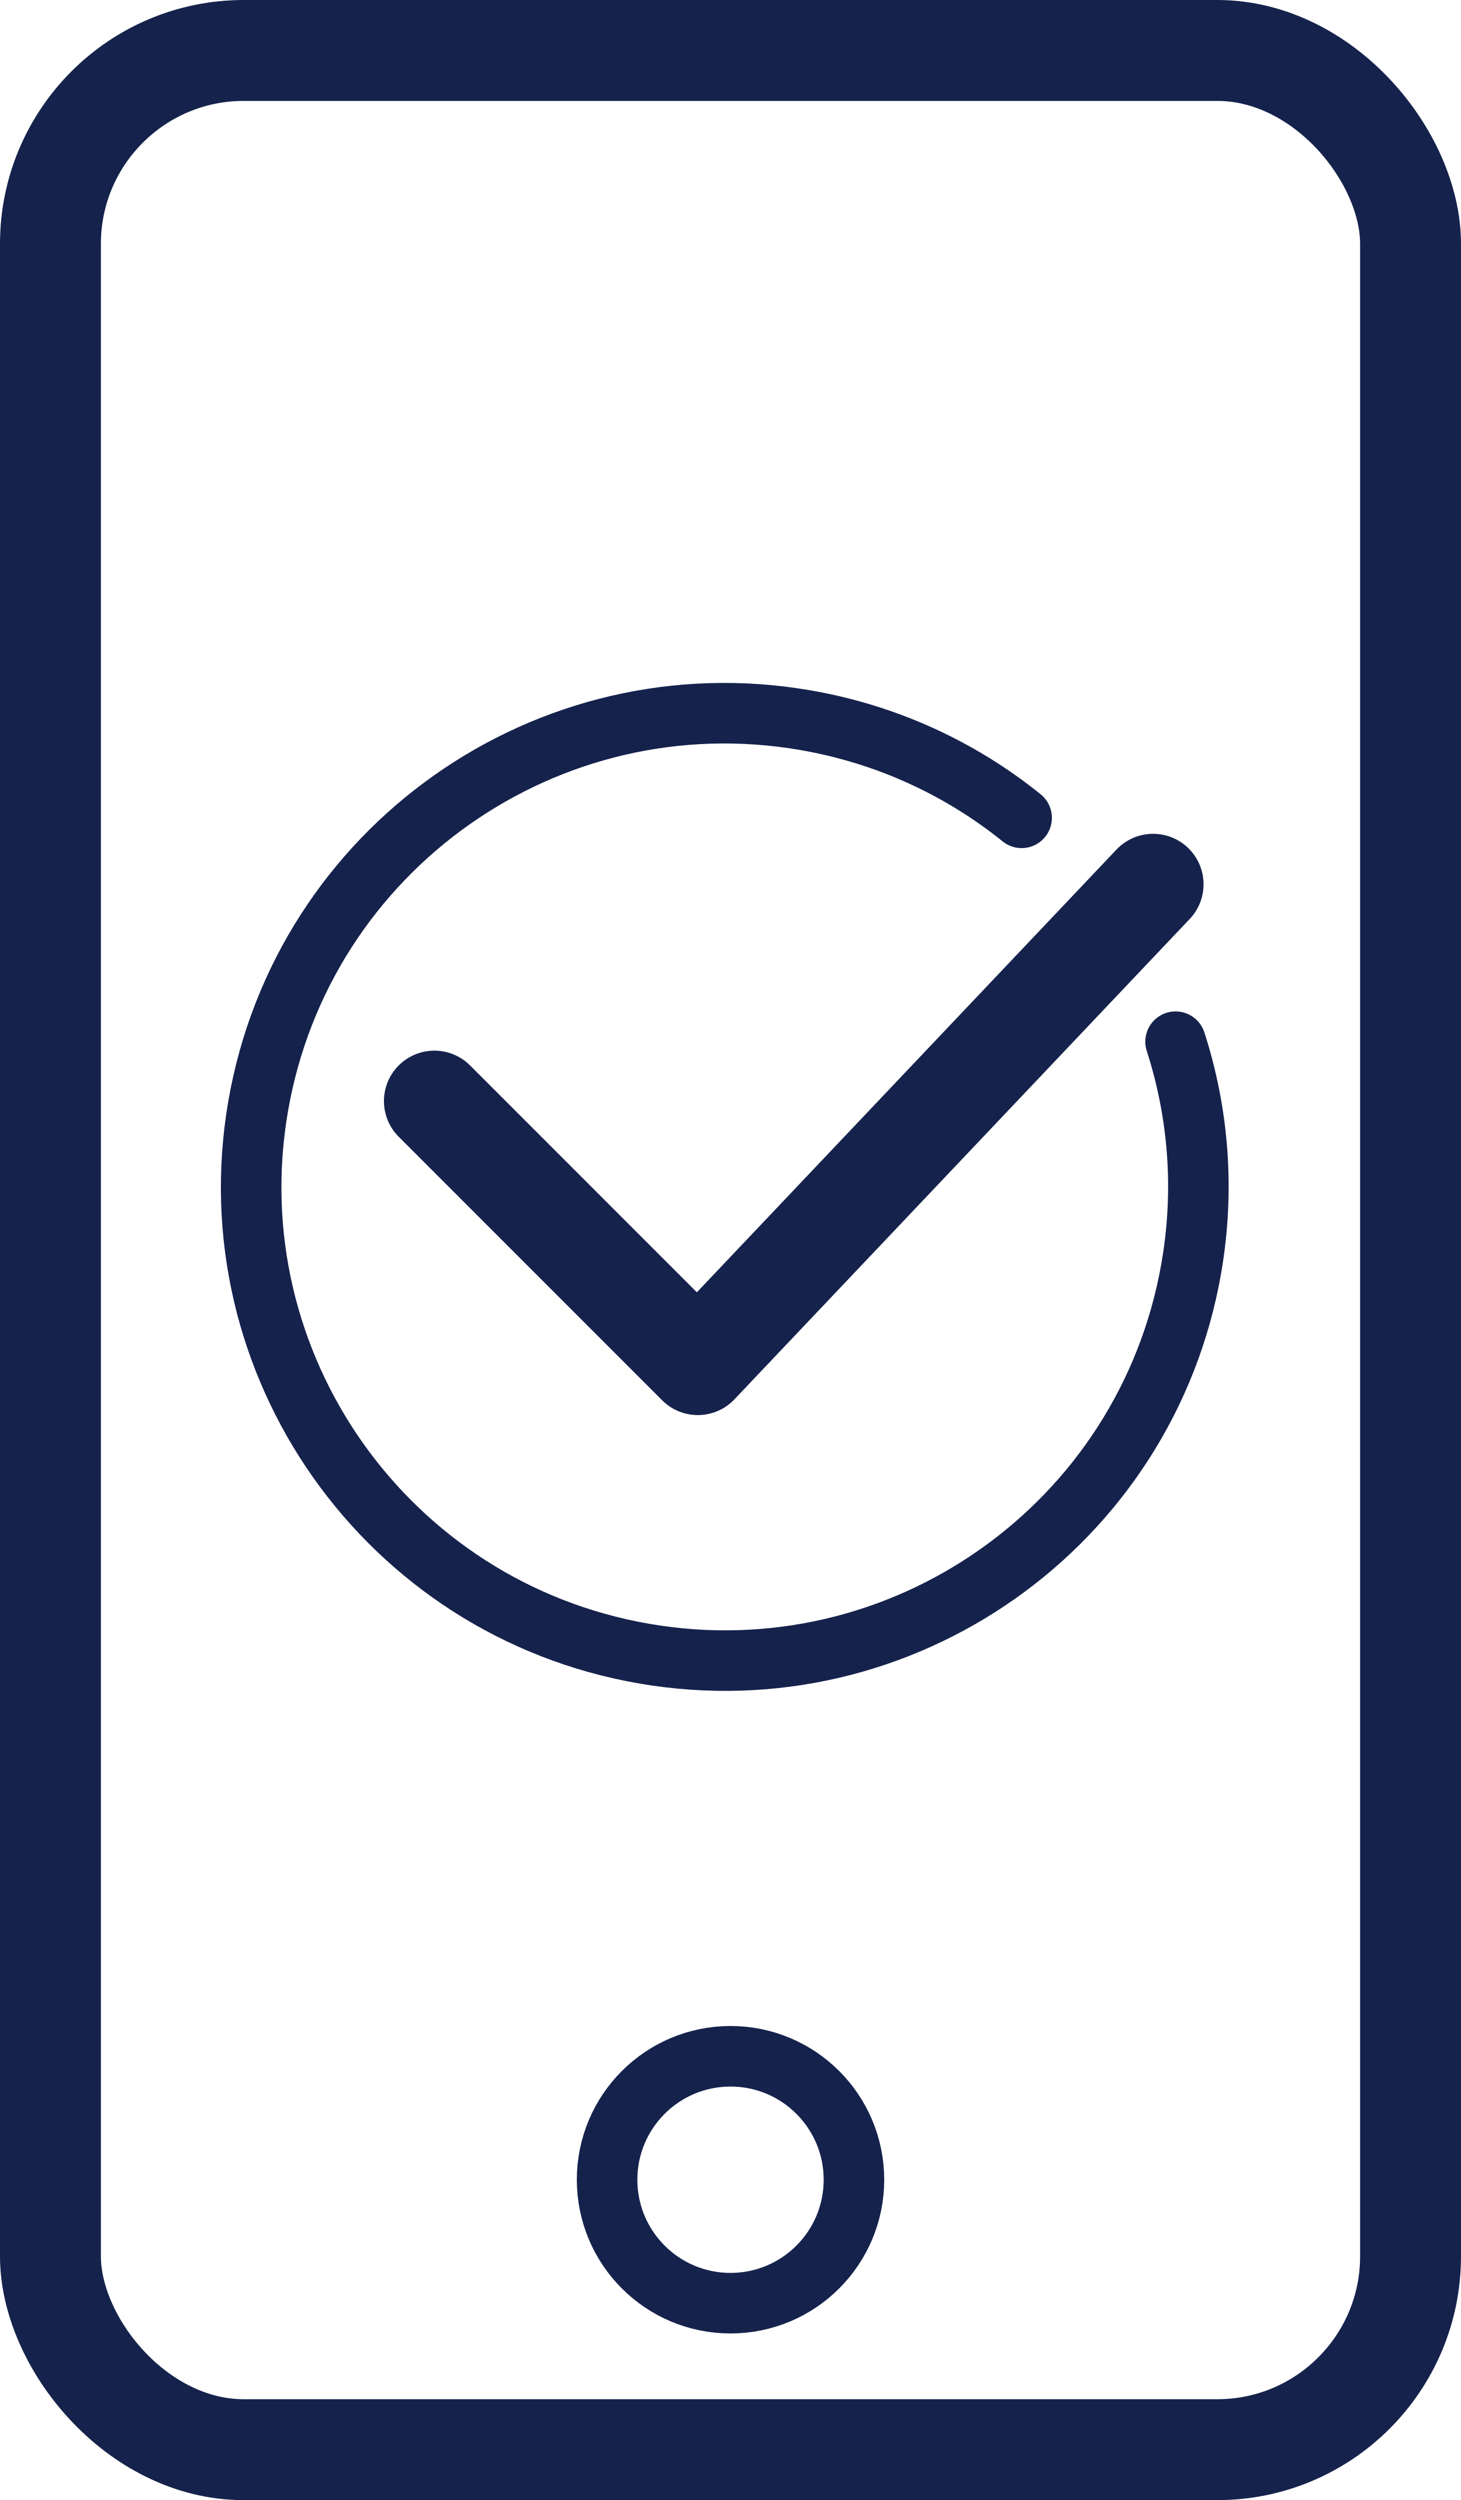
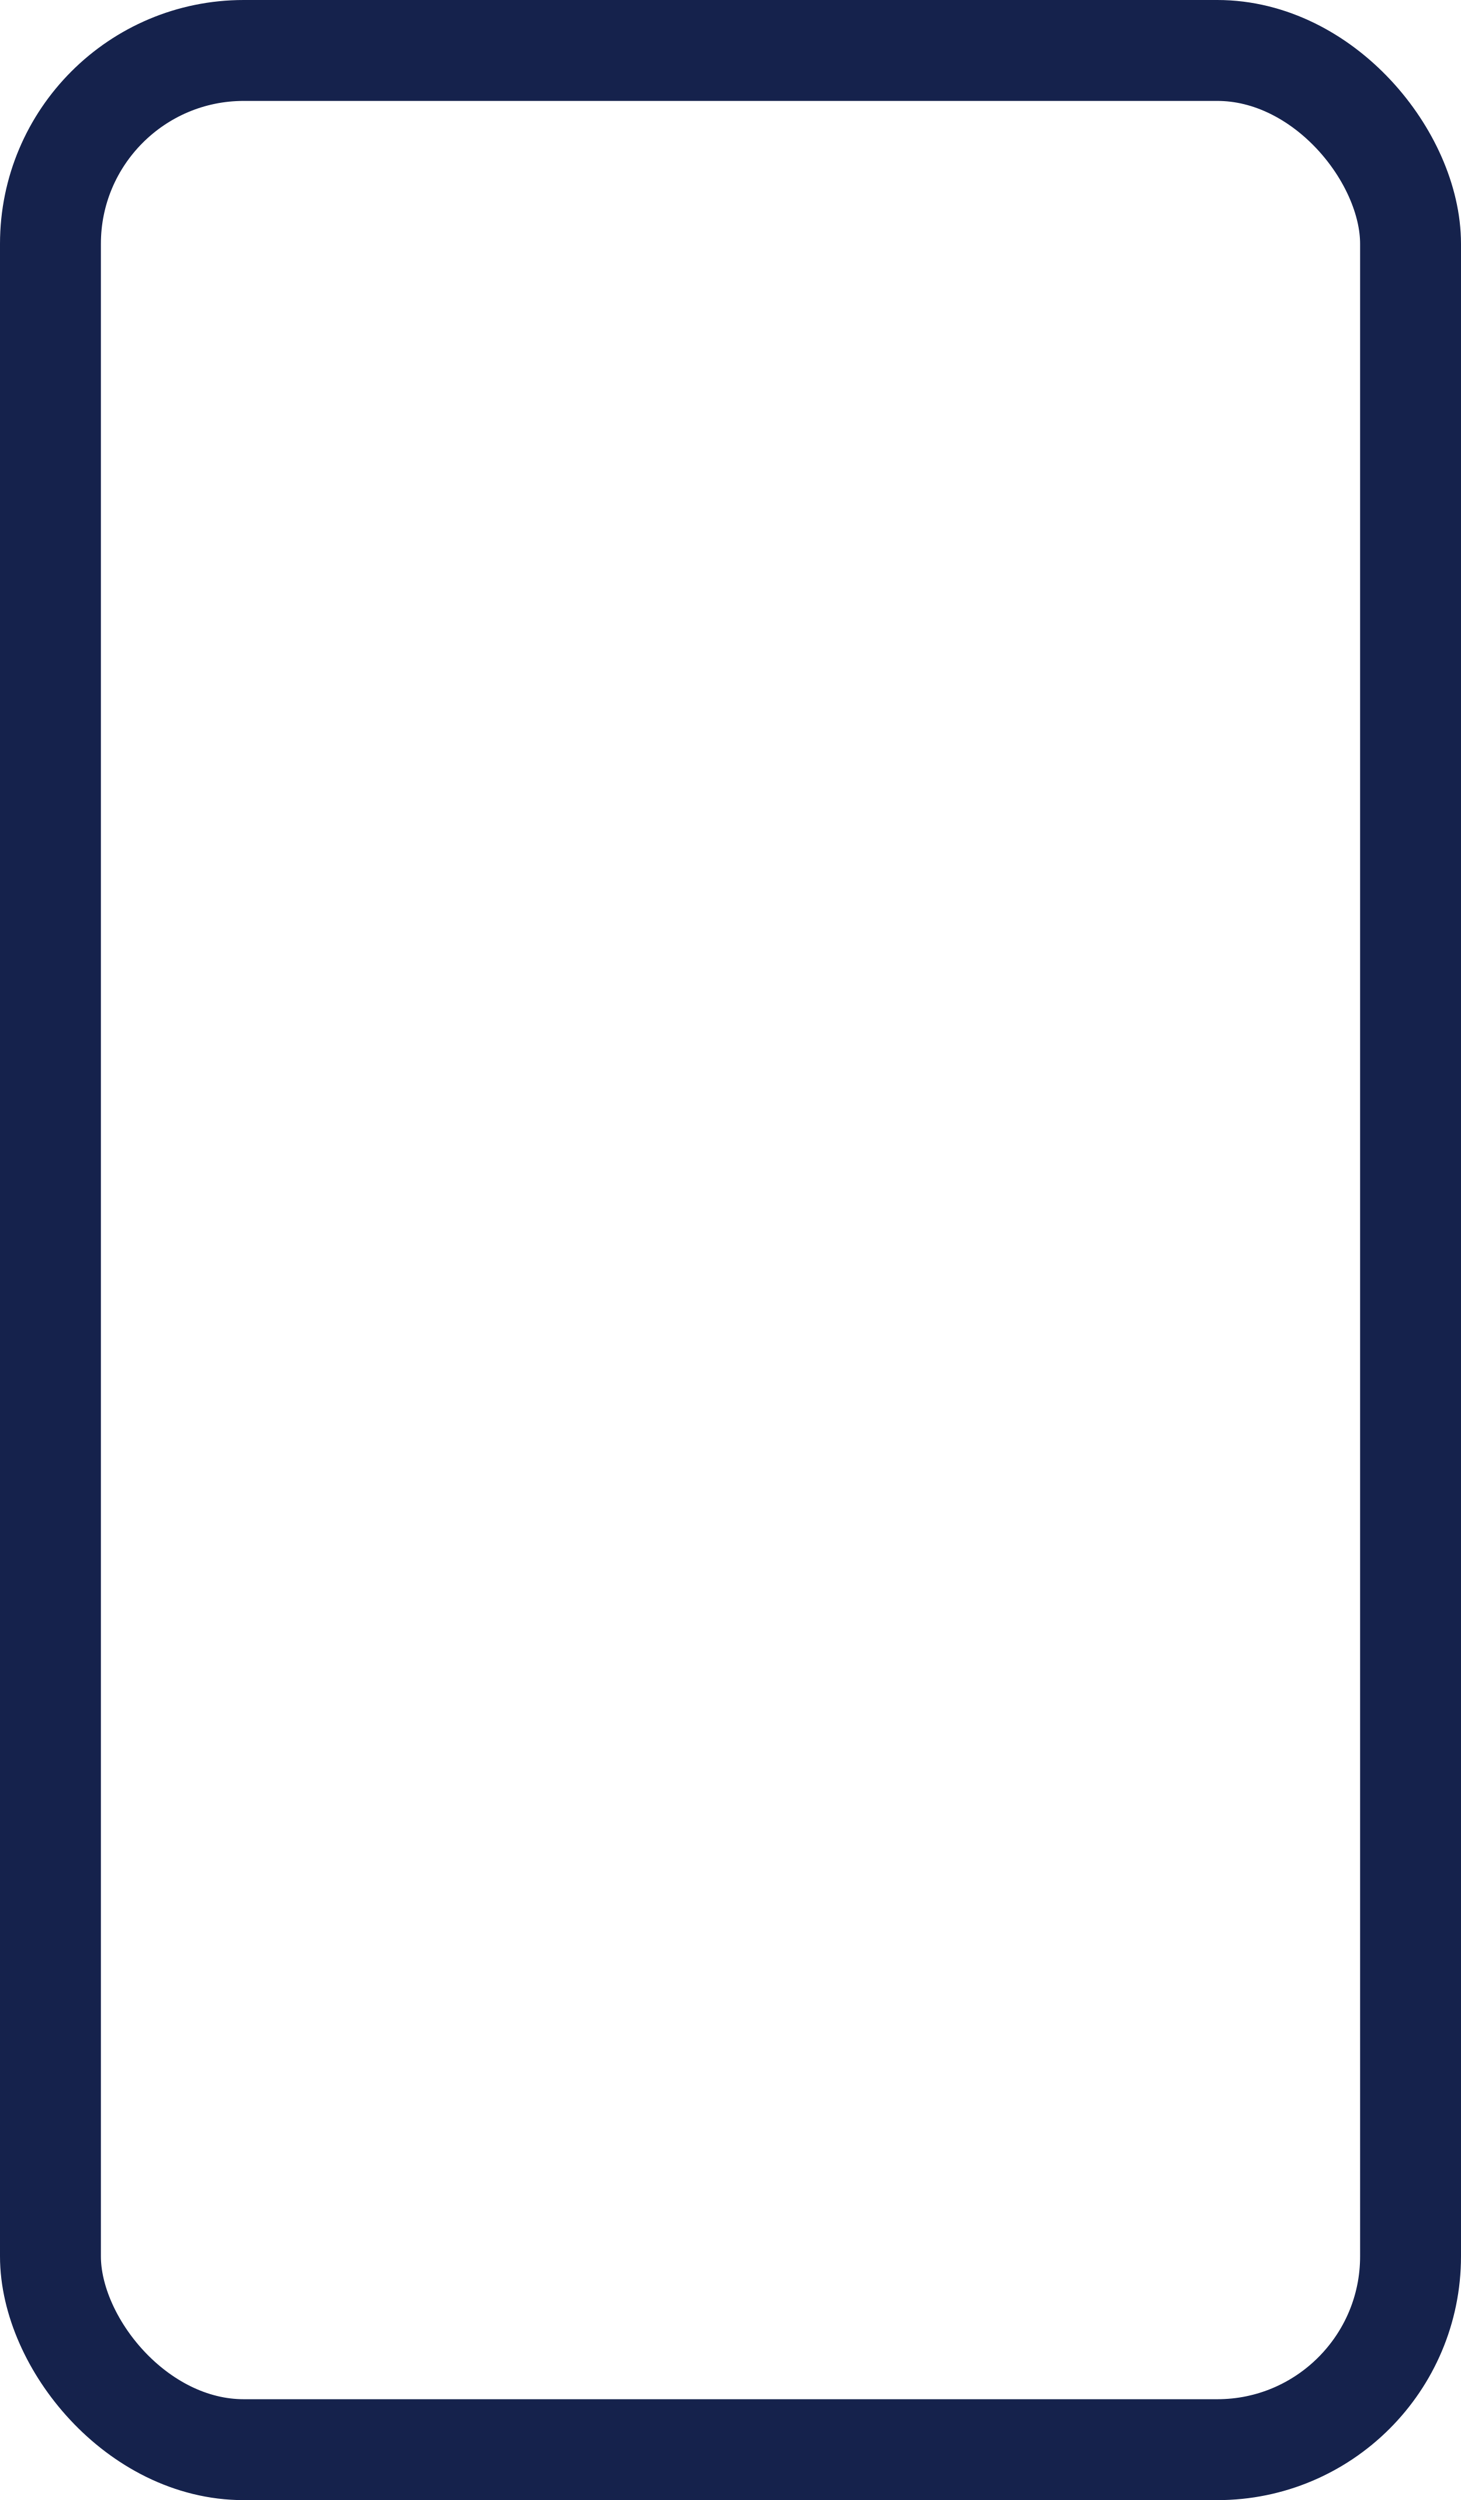
<svg xmlns="http://www.w3.org/2000/svg" id="Layer_2" data-name="Layer 2" viewBox="0 0 434.41 743.23">
  <defs>
    <style>
      .cls-1 {
        stroke-width: 30px;
      }

      .cls-1, .cls-2 {
        fill: none;
        stroke: #15224c;
        stroke-linecap: round;
        stroke-linejoin: round;
      }

      .cls-2 {
        stroke-width: 18px;
      }
    </style>
  </defs>
  <g id="CONVENIENCE">
    <rect class="cls-1" x="15" y="15" width="404.41" height="713.23" rx="57.48" ry="57.48" />
-     <circle class="cls-2" cx="217.21" cy="647.98" r="36.7" />
-     <path class="cls-2" d="M349.54,309.67c6.78,20.99,8.72,43.88,4.71,67.12-13.23,76.63-86.07,128.02-162.7,114.8-76.63-13.23-128.02-86.07-114.8-162.7,13.23-76.63,86.07-128.02,162.7-114.8,24.43,4.22,46.29,14.5,64.32,29.03" />
-     <polyline class="cls-1" points="129.16 327.33 207.49 405.67 342.86 262.87" />
  </g>
</svg>